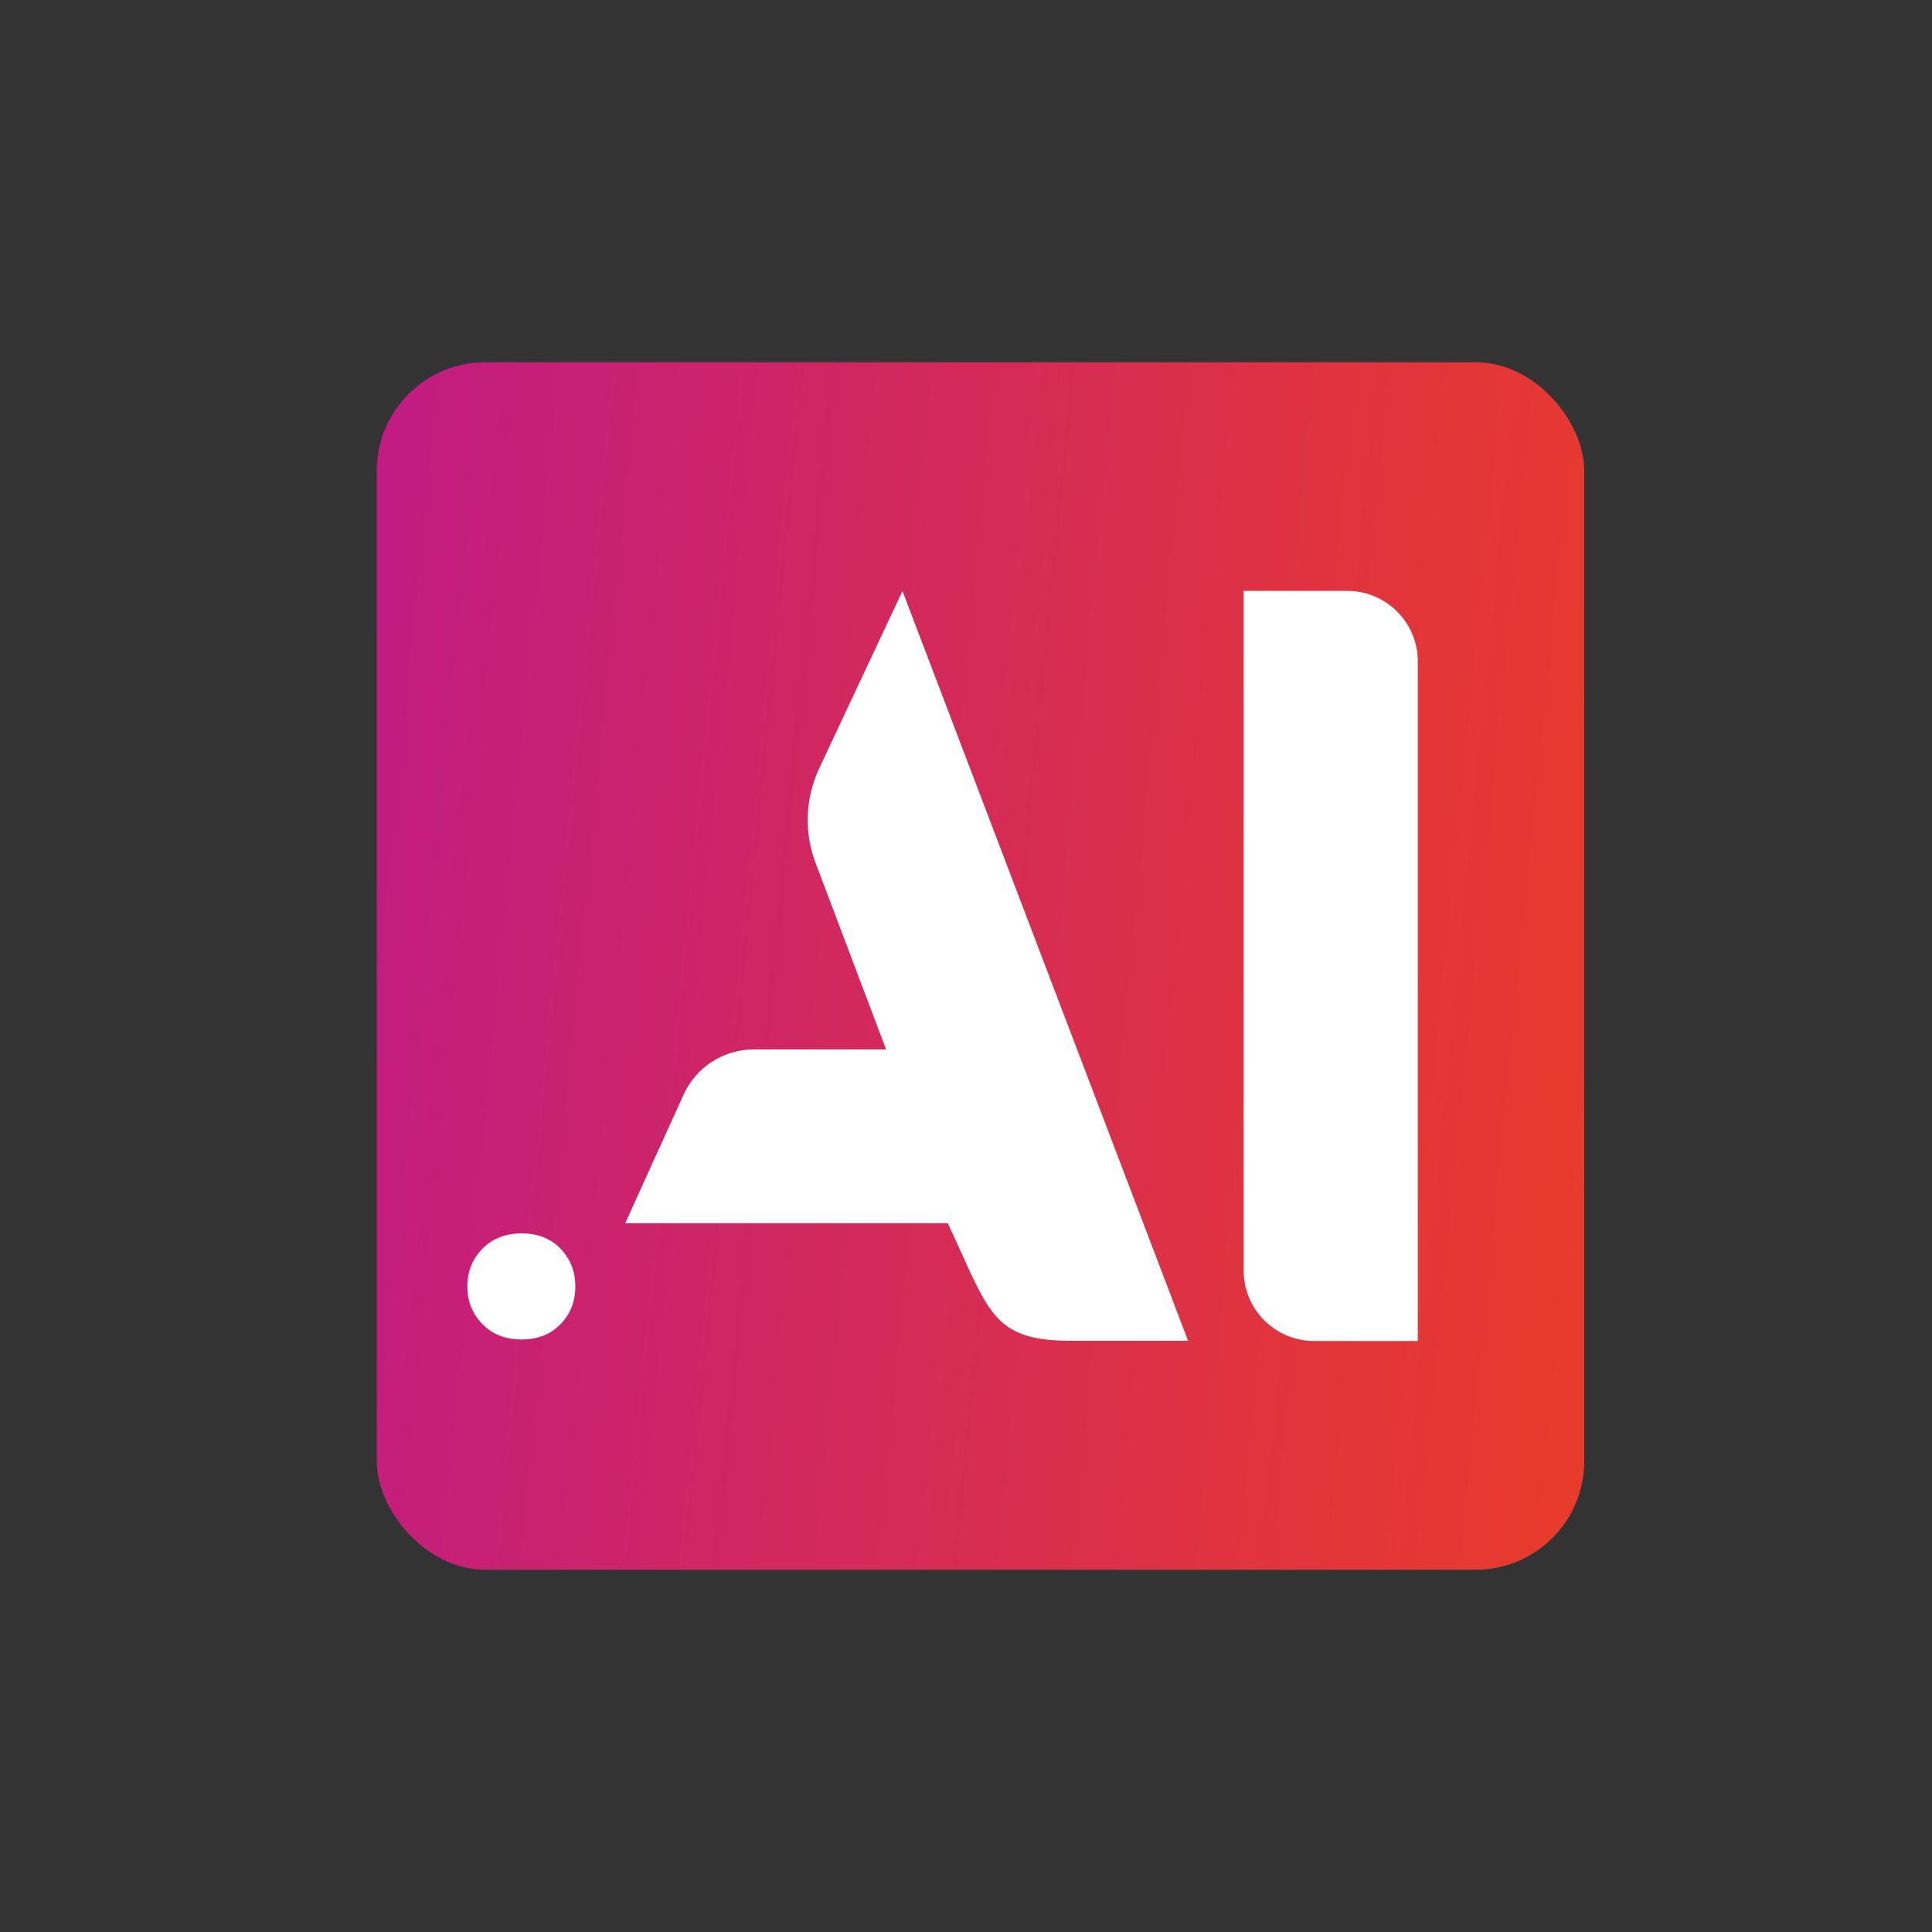
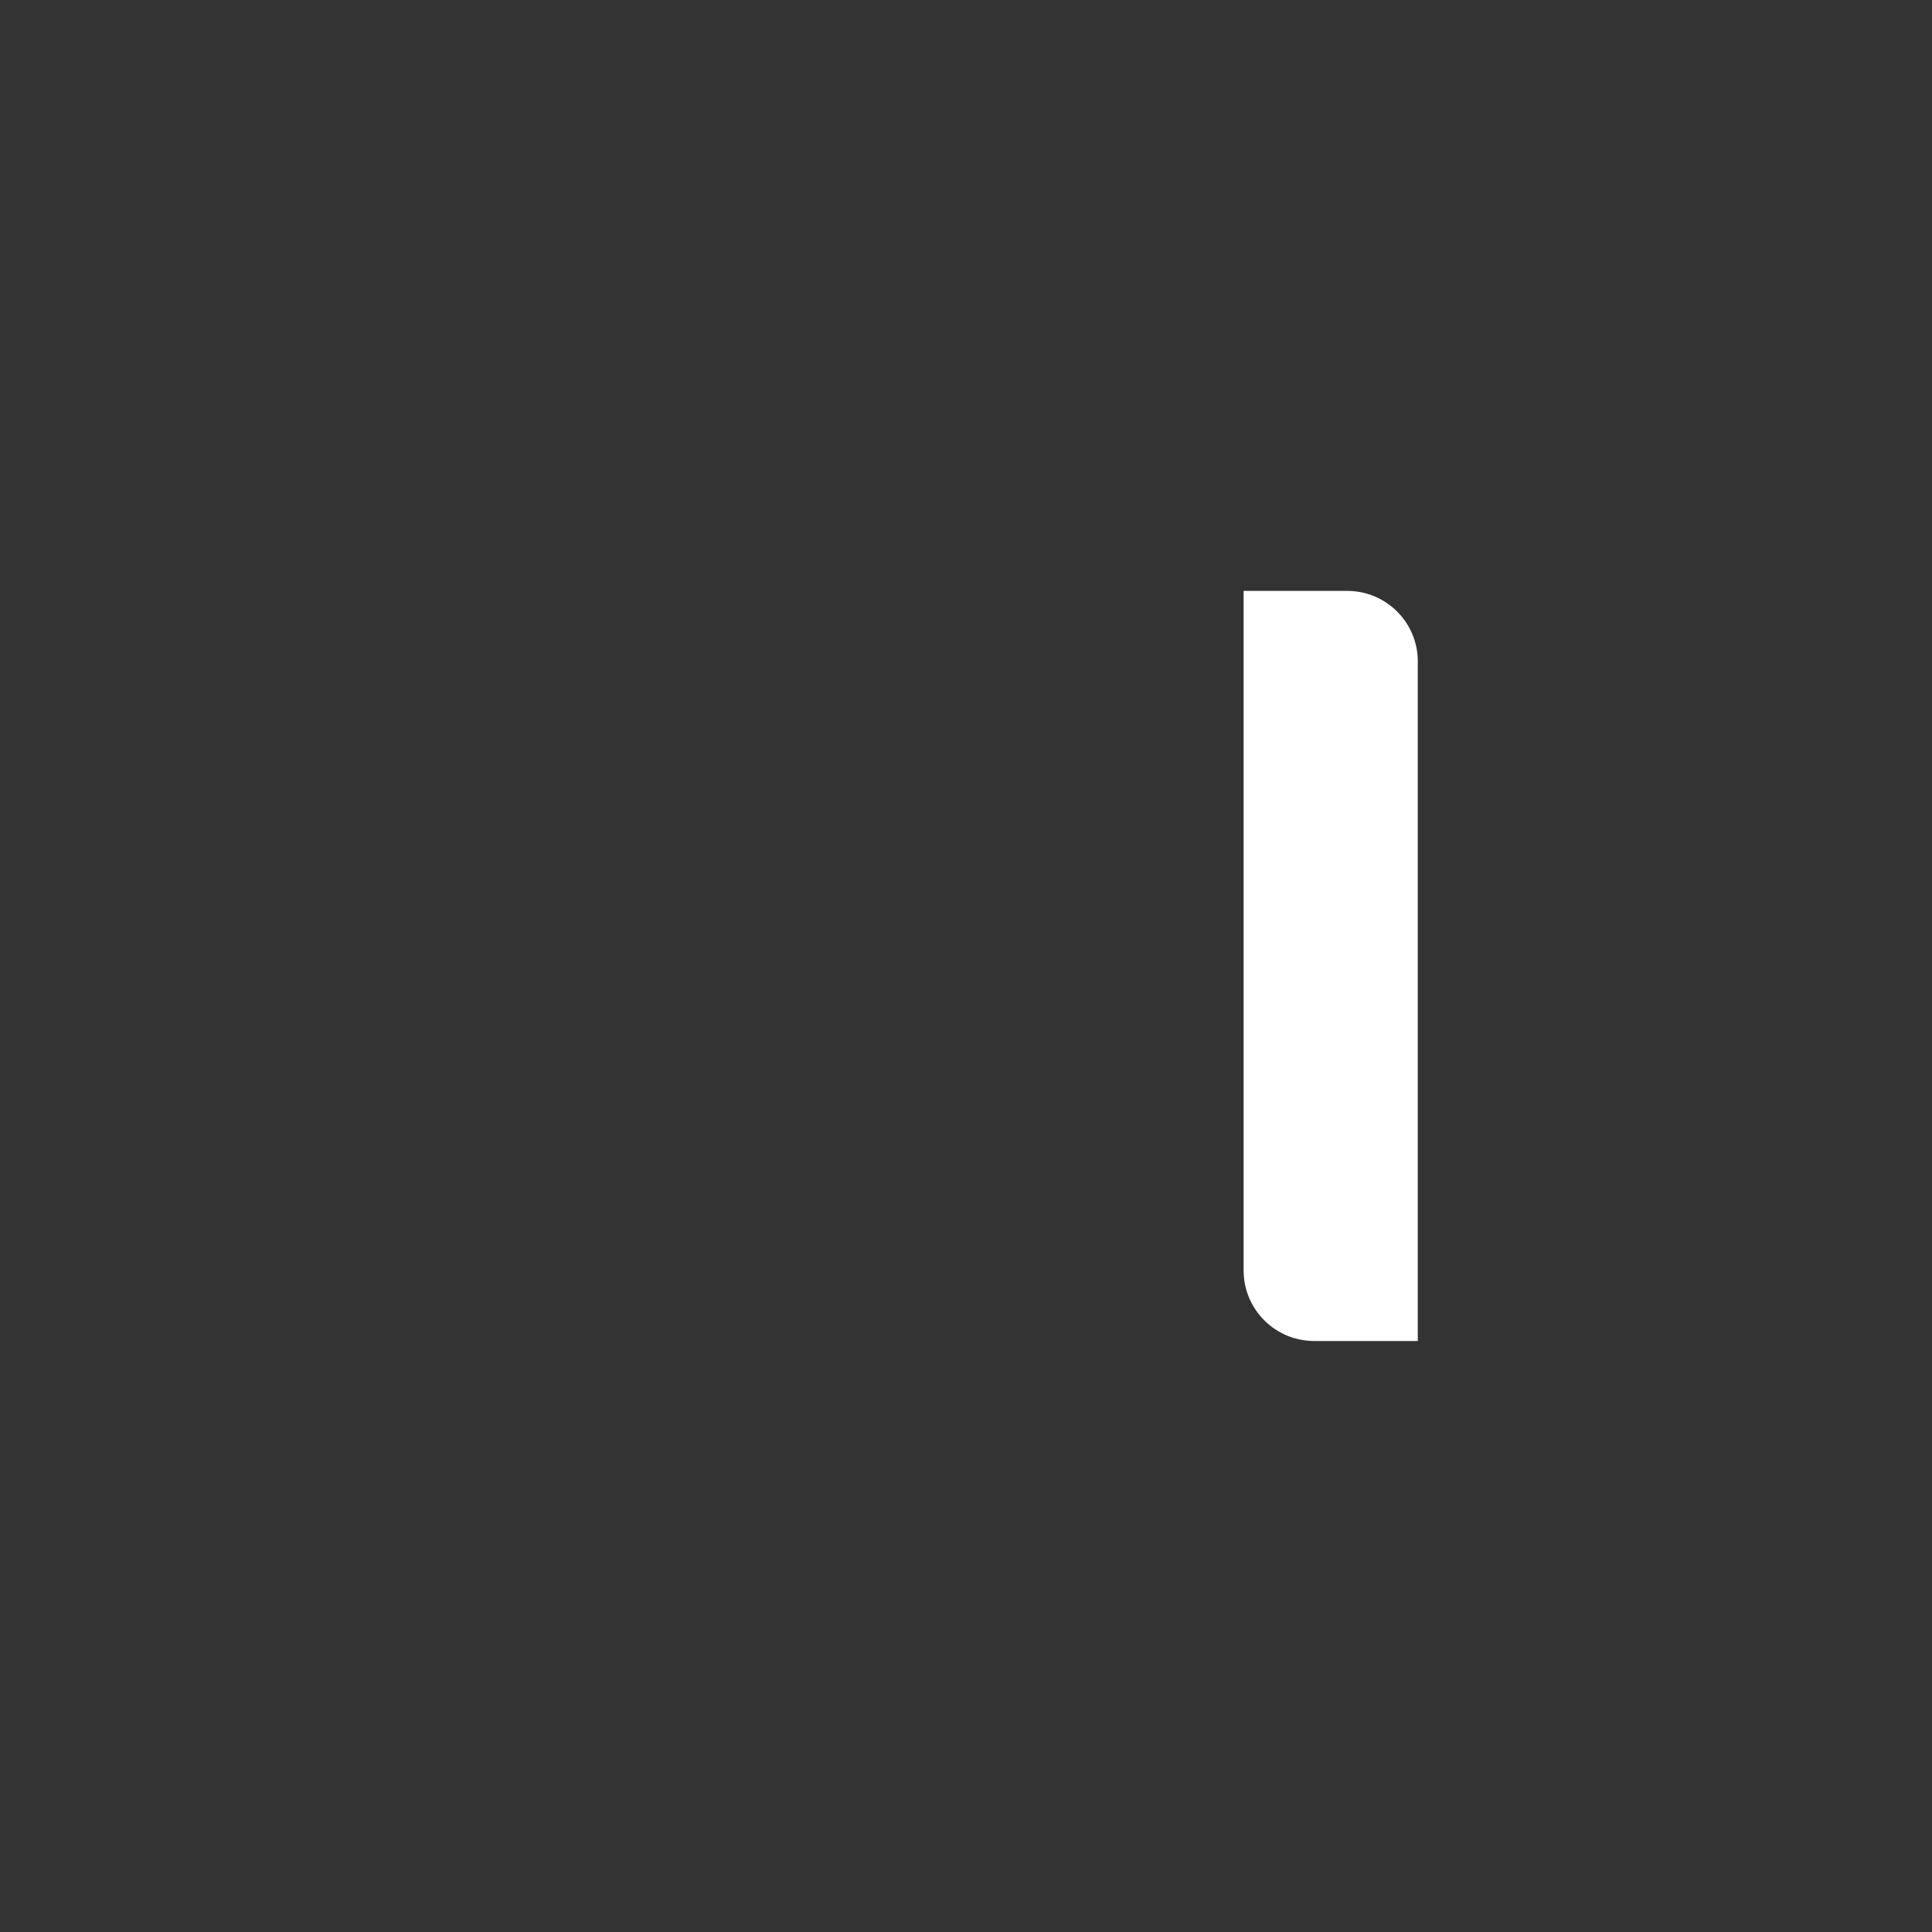
<svg xmlns="http://www.w3.org/2000/svg" id="Layer_1" data-name="Layer 1" viewBox="0 0 200 200">
  <rect x="0" y="0" width="200" height="200" fill="#333333" stroke="none" />
  <defs>
    <style>
      .cls-1 {
        fill: url(#linear-gradient);
      }

      .cls-1, .cls-2 {
        stroke-width: 0px;
      }

      .cls-2 {
        fill: #fff;
      }
    </style>
    <linearGradient id="linear-gradient" x1="29.75" y1="92.92" x2="181.83" y2="107.93" gradientUnits="userSpaceOnUse">
      <stop offset="0" stop-color="#c01a86" />
      <stop offset=".67" stop-color="#df3340" />
      <stop offset="1" stop-color="#ec3e24" />
    </linearGradient>
  </defs>
-   <rect class="cls-1" x="39" y="37.5" width="125" height="125" rx="11.24" ry="11.24" />
  <g>
-     <path class="cls-2" d="M93.43,61.17l-8.63,18.38c-1.47,3.14-1.58,6.75-.3,9.97l7.23,19.12h-13.71c-3.13,0-5.96,1.83-7.25,4.67l-6.05,13.32h33.4l2.38,5.21c2.43,5.14,3.92,6.99,10.62,6.96h11.87s-29.57-77.63-29.57-77.63Z" />
-     <path class="cls-2" d="M59.56,133.17c0,1.55-.51,2.85-1.53,3.9-1.02,1.06-2.36,1.59-4.03,1.59s-3.02-.53-4.06-1.59c-1.04-1.06-1.56-2.36-1.56-3.9s.52-2.85,1.56-3.9c1.04-1.06,2.39-1.59,4.06-1.59s3.01.53,4.03,1.59c1.02,1.06,1.53,2.36,1.53,3.9Z" />
    <path class="cls-2" d="M128.74,131.53V61.17h10.73c4.03,0,7.3,3.27,7.3,7.3v70.35h-10.73c-4.03,0-7.3-3.27-7.3-7.3Z" />
  </g>
</svg>